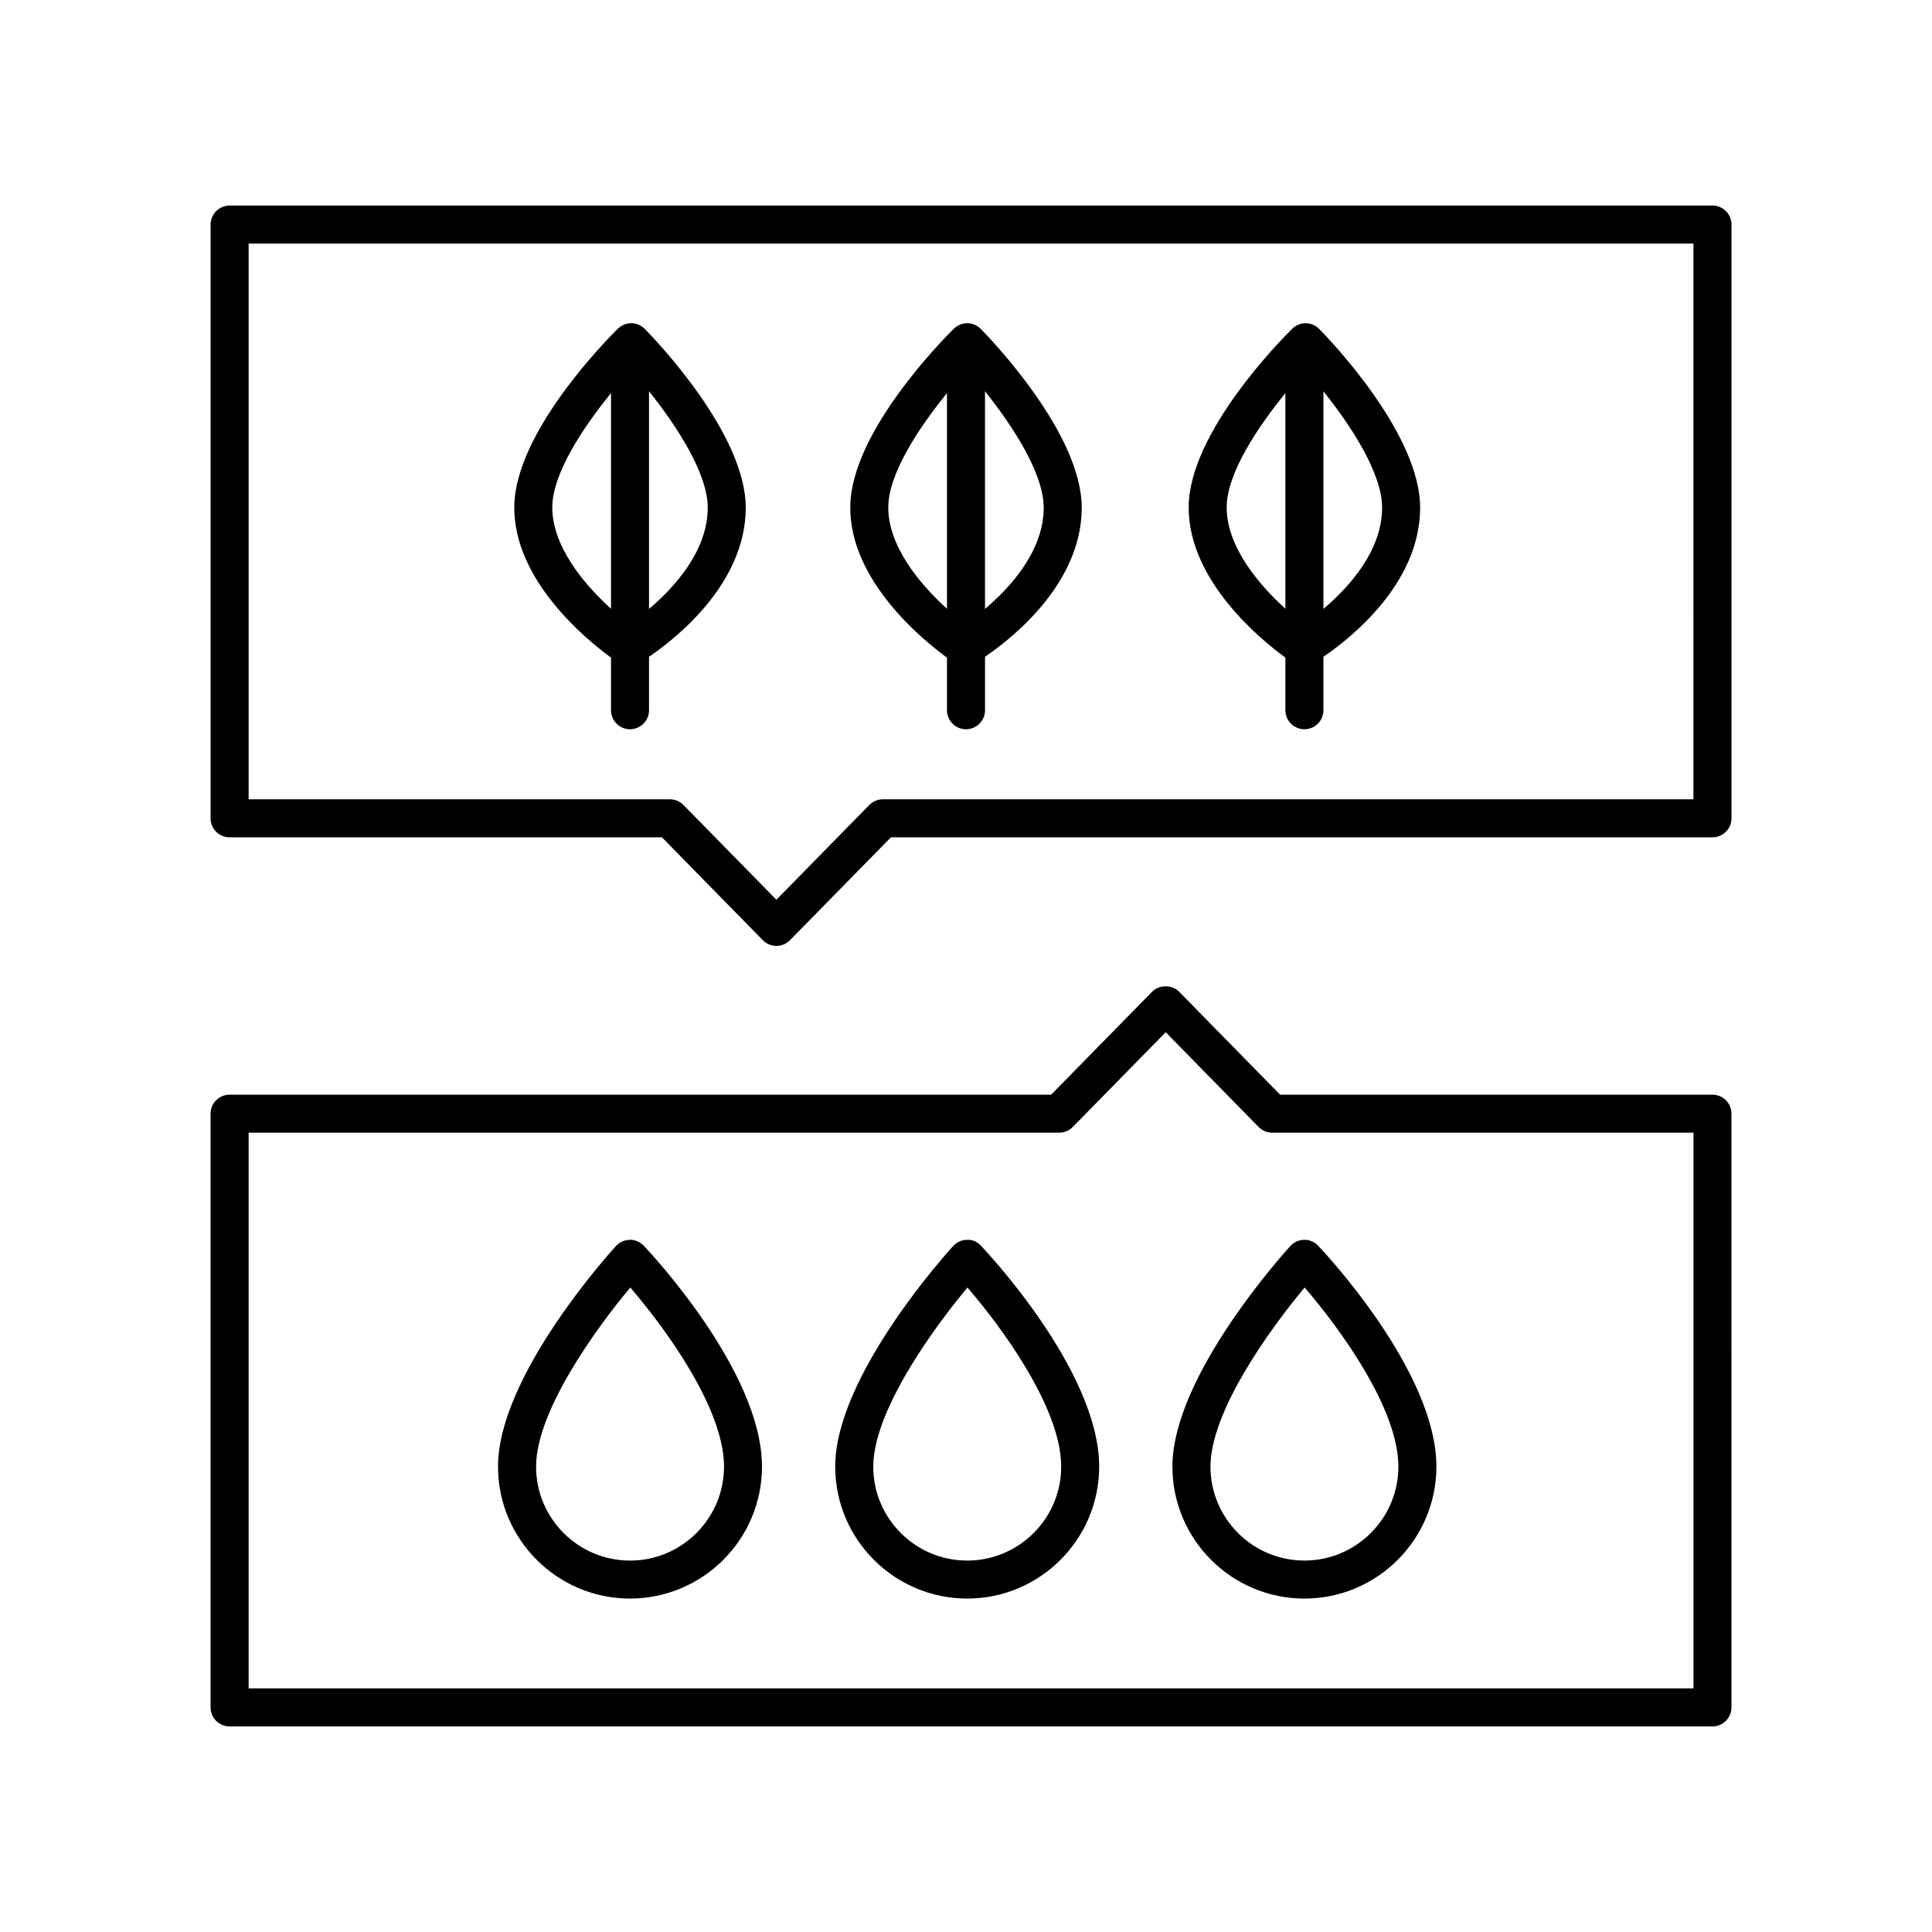
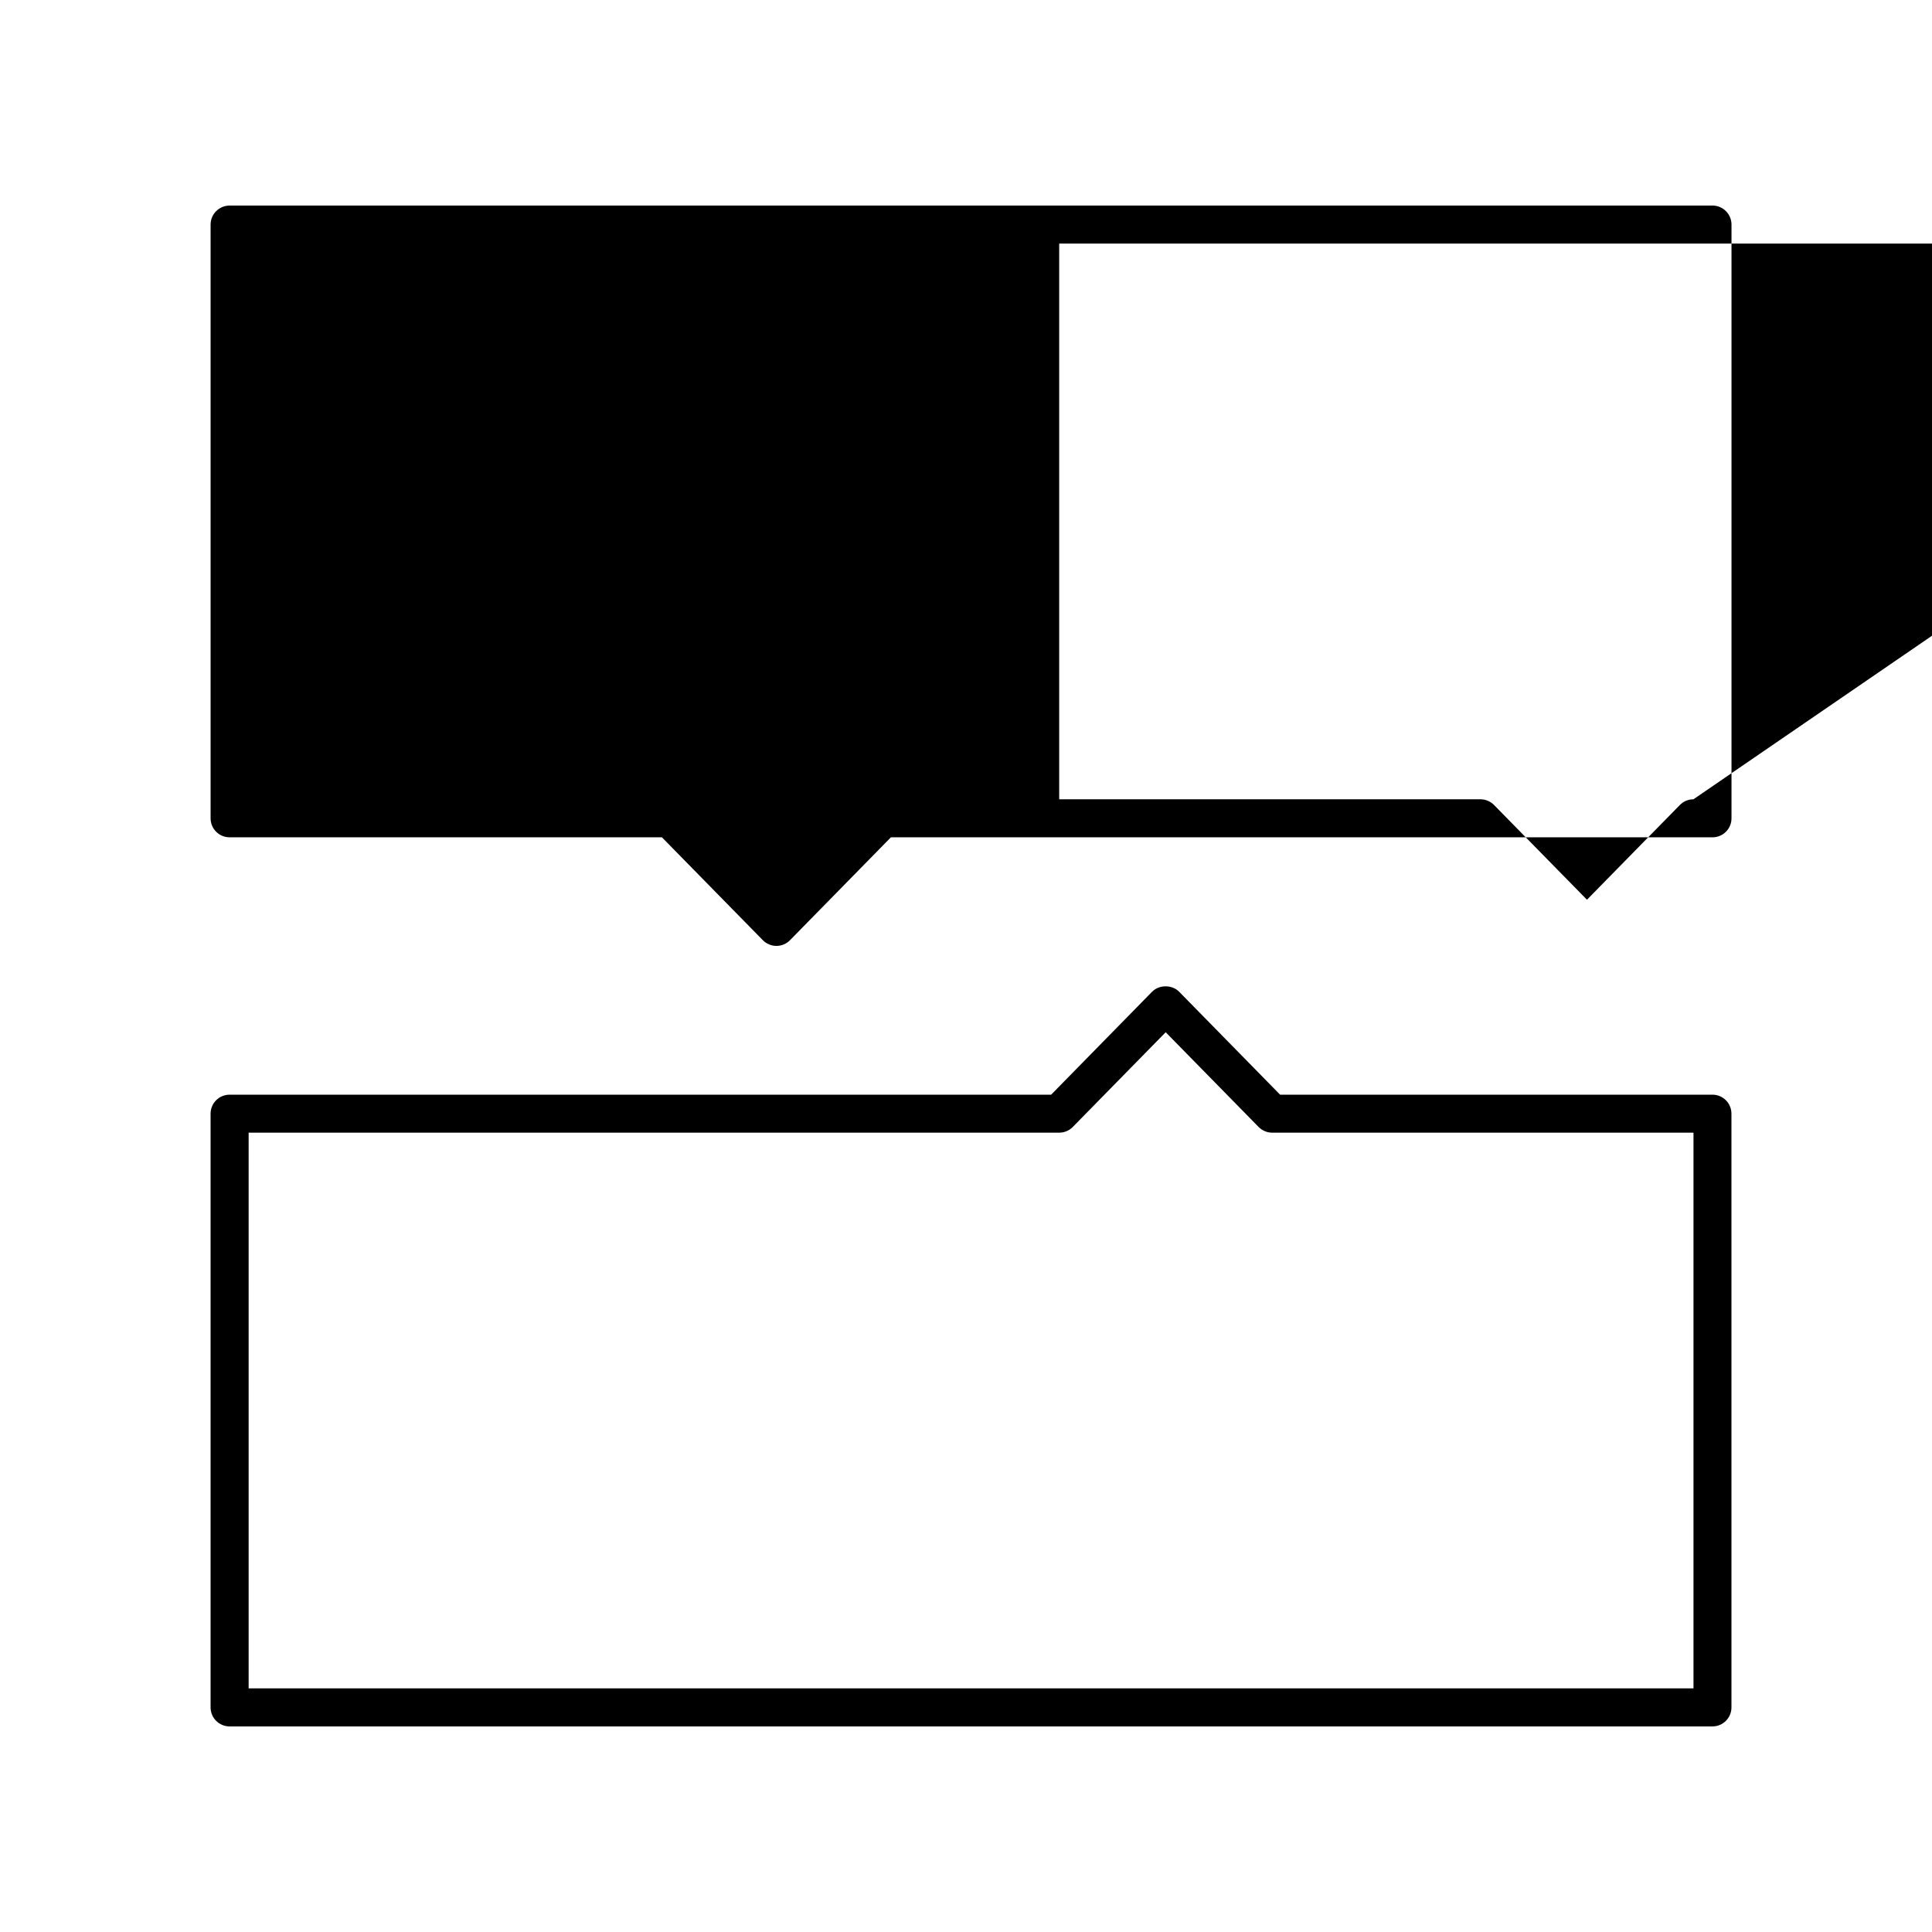
<svg xmlns="http://www.w3.org/2000/svg" fill="#000000" width="800px" height="800px" version="1.1" viewBox="144 144 512 512">
  <g>
-     <path d="m394.96 318.28v13.945c0 2.785 2.254 5.039 5.039 5.039s5.039-2.254 5.039-5.039v-14.176c7.125-4.848 25.492-19.27 25.633-39.312 0.137-19.703-24.016-44.785-26.766-47.574-1.953-1.984-5.144-2-7.125-0.051-2.797 2.754-27.312 27.477-27.449 47.191-0.148 19.582 19.246 35.32 25.629 39.977zm10.074-12.914v-57.668c7.32 9.148 15.625 21.801 15.559 30.969-0.082 11.398-8.785 20.965-15.559 26.699zm-10.074-57.176v57.137c-7.203-6.516-15.633-16.637-15.559-26.953 0.066-8.965 8.219-21.176 15.559-30.184z" />
    <path d="m305.92 318.27v13.949c0 2.785 2.254 5.039 5.039 5.039 2.785 0 5.039-2.254 5.039-5.039v-14.172c7.117-4.84 25.492-19.27 25.633-39.312 0.141-19.703-24.016-44.785-26.766-47.574-1.953-1.984-5.144-2-7.125-0.051-2.797 2.754-27.305 27.477-27.449 47.191-0.137 19.574 19.242 35.316 25.629 39.969zm10.078-12.906v-57.668c7.32 9.148 15.625 21.805 15.559 30.969-0.082 11.398-8.789 20.965-15.559 26.699zm-10.078-57.176v57.133c-7.199-6.516-15.629-16.629-15.559-26.949 0.07-8.965 8.219-21.176 15.559-30.184z" />
-     <path d="m484.64 318.27v13.949c0 2.785 2.254 5.039 5.039 5.039 2.785 0 5.039-2.254 5.039-5.039v-14.172c7.117-4.84 25.492-19.27 25.633-39.312 0.141-19.703-24.016-44.785-26.766-47.574-1.953-1.984-5.144-2-7.125-0.051-2.797 2.754-27.305 27.477-27.449 47.191-0.141 19.574 19.242 35.316 25.629 39.969zm10.078-12.906v-57.668c7.32 9.148 15.625 21.805 15.559 30.969-0.082 11.398-8.789 20.965-15.559 26.699zm-10.078-57.176v57.133c-7.199-6.516-15.629-16.629-15.559-26.949 0.066-8.965 8.219-21.176 15.559-30.184z" />
-     <path d="m597.82 198.48h-392.97c-2.785 0-5.039 2.254-5.039 5.039v157.34c0 2.785 2.254 5.039 5.039 5.039h114.57l26.742 27.266c0.945 0.961 2.242 1.512 3.598 1.512 1.355 0 2.648-0.543 3.598-1.512l26.738-27.266h217.73c2.785 0 5.039-2.254 5.039-5.039v-157.35c-0.008-2.785-2.262-5.035-5.043-5.035zm-5.039 157.34h-214.81c-1.355 0-2.648 0.543-3.598 1.512l-24.621 25.105-24.625-25.105c-0.945-0.961-2.242-1.512-3.598-1.512h-111.64v-147.27h382.89z" />
+     <path d="m597.82 198.48h-392.97c-2.785 0-5.039 2.254-5.039 5.039v157.34c0 2.785 2.254 5.039 5.039 5.039h114.57l26.742 27.266c0.945 0.961 2.242 1.512 3.598 1.512 1.355 0 2.648-0.543 3.598-1.512l26.738-27.266h217.73c2.785 0 5.039-2.254 5.039-5.039v-157.35c-0.008-2.785-2.262-5.035-5.043-5.035zm-5.039 157.34c-1.355 0-2.648 0.543-3.598 1.512l-24.621 25.105-24.625-25.105c-0.945-0.961-2.242-1.512-3.598-1.512h-111.64v-147.27h382.89z" />
    <path d="m597.82 434.1h-114.58l-26.742-27.266c-1.891-1.93-5.305-1.93-7.195 0l-26.738 27.266h-217.72c-2.785 0-5.039 2.254-5.039 5.039v157.34c0 2.785 2.254 5.039 5.039 5.039h392.97c2.785 0 5.039-2.254 5.039-5.039l-0.004-157.34c0-2.789-2.254-5.039-5.035-5.039zm-5.039 157.34h-382.89v-147.27h214.81c1.355 0 2.648-0.543 3.598-1.512l24.621-25.105 24.625 25.105c0.945 0.961 2.242 1.512 3.598 1.512h111.65v147.27z" />
-     <path d="m310.91 472.57c-1.395 0.016-2.719 0.605-3.668 1.633-1.273 1.391-31.262 34.391-31.262 58.461 0 19.285 15.688 34.973 34.973 34.973s34.98-15.688 34.98-34.973c0-25.371-30.059-57.199-31.336-58.539-0.953-1-2.434-1.648-3.688-1.555zm0.051 85c-13.734 0-24.898-11.168-24.898-24.898 0-14.57 15.66-36.34 24.965-47.465 9.297 10.781 24.844 32.051 24.844 47.465-0.004 13.734-11.176 24.898-24.91 24.898z" />
-     <path d="m400.27 472.57c-1.395 0.016-2.719 0.605-3.668 1.633-1.273 1.391-31.262 34.391-31.262 58.461 0 19.285 15.688 34.973 34.973 34.973s34.98-15.688 34.98-34.973c0-25.371-30.059-57.199-31.336-58.539-0.949-1-2.211-1.648-3.688-1.555zm0.047 85c-13.734 0-24.898-11.168-24.898-24.898 0-14.57 15.66-36.34 24.965-47.465 9.297 10.781 24.844 32.051 24.844 47.465-0.004 13.734-11.176 24.898-24.91 24.898z" />
-     <path d="m489.68 567.64c19.285 0 34.98-15.688 34.98-34.973 0-25.371-30.059-57.199-31.336-58.539-0.957-1.008-2.465-1.656-3.691-1.562-1.395 0.016-2.719 0.605-3.668 1.633-1.273 1.391-31.262 34.391-31.262 58.461-0.004 19.293 15.691 34.98 34.977 34.98zm0.062-82.438c9.297 10.781 24.844 32.051 24.844 47.465 0 13.734-11.176 24.898-24.902 24.898-13.73 0-24.898-11.168-24.898-24.898-0.008-14.57 15.656-36.34 24.957-47.465z" />
  </g>
</svg>